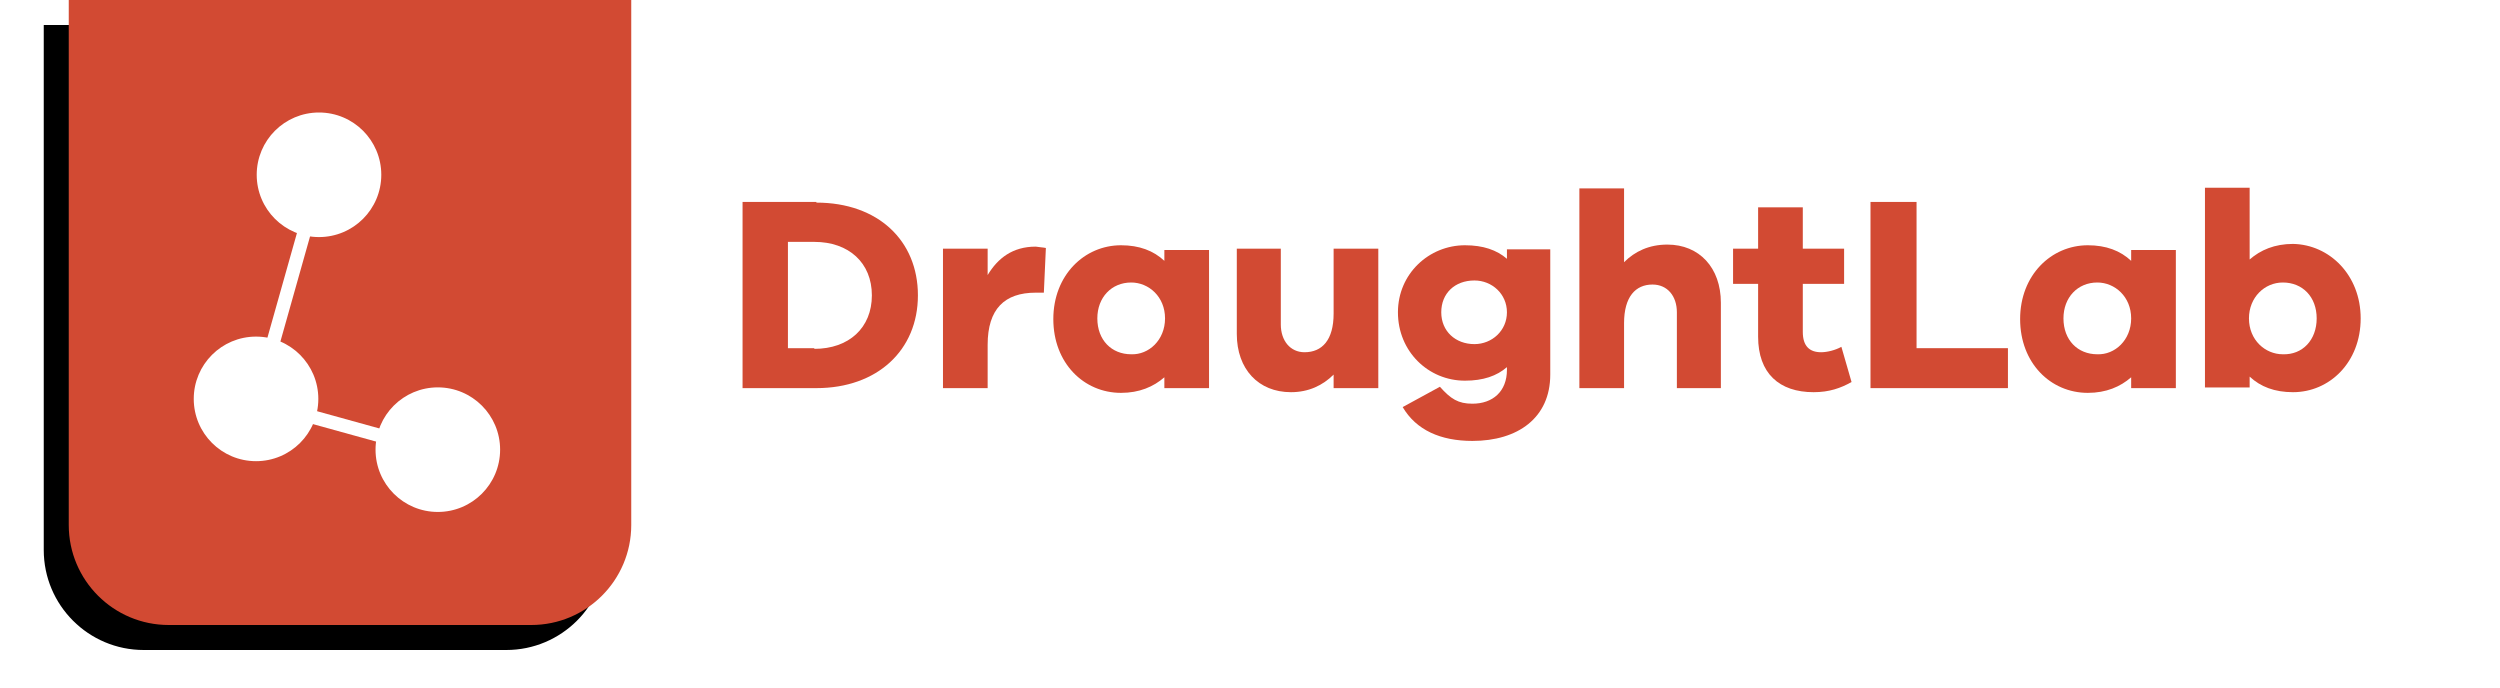
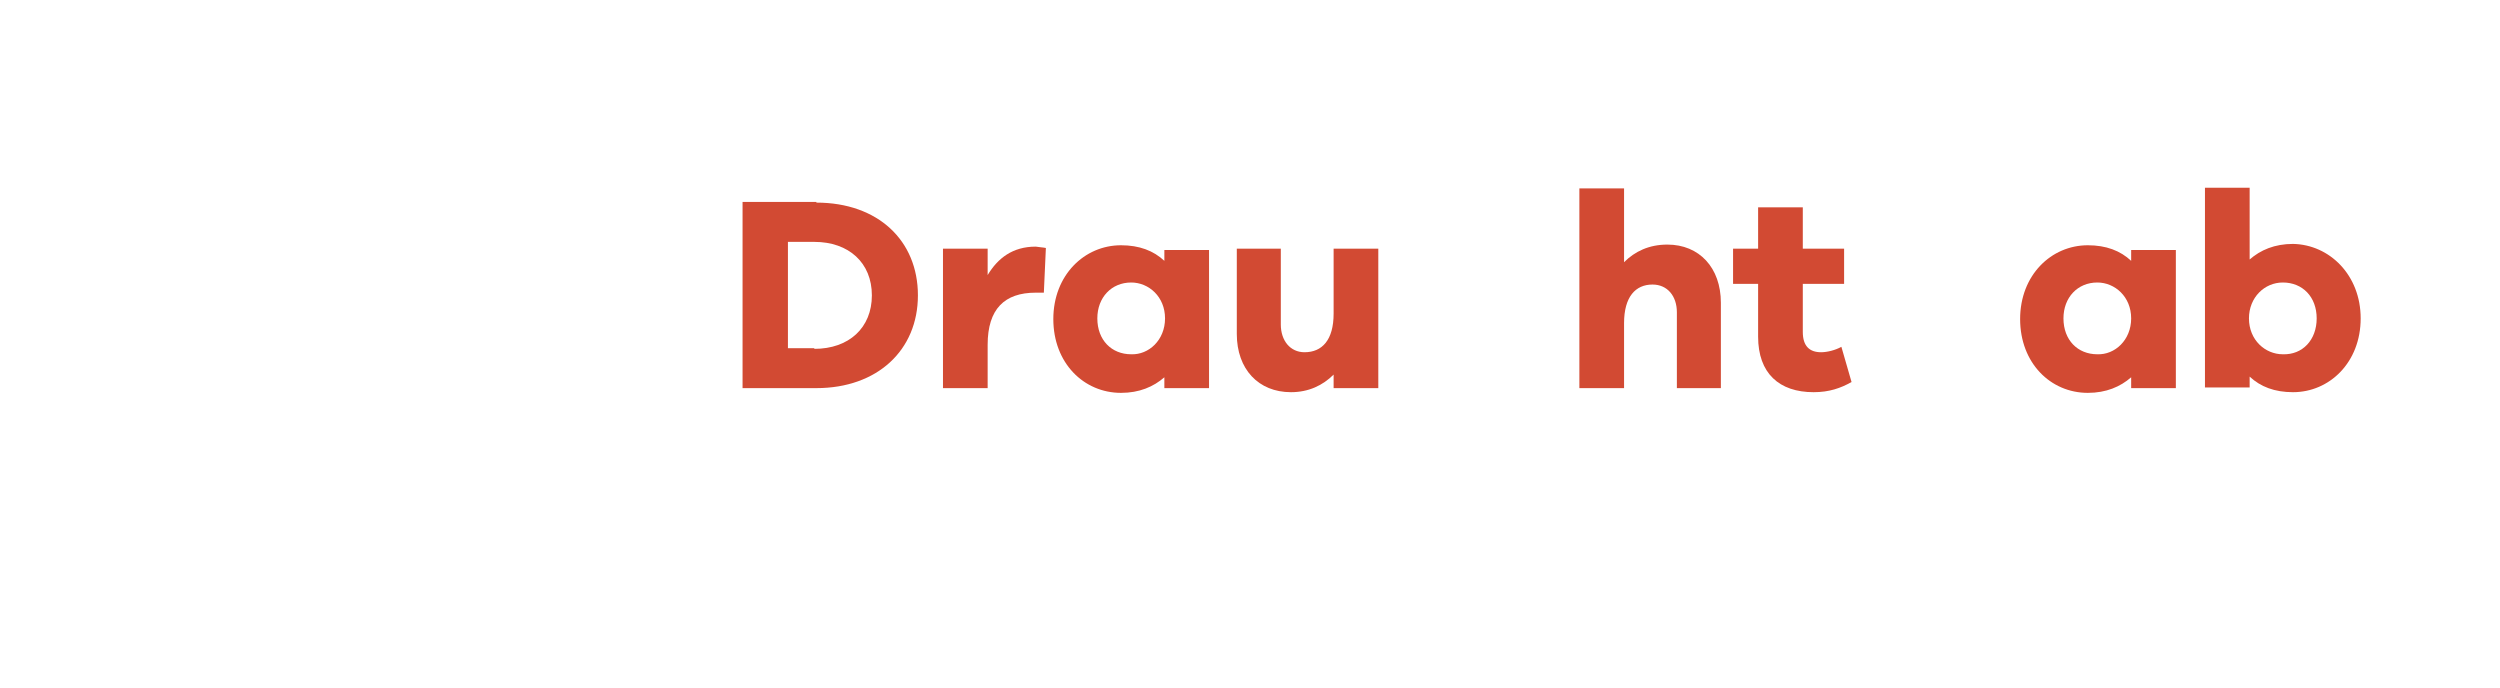
<svg xmlns="http://www.w3.org/2000/svg" xmlns:xlink="http://www.w3.org/1999/xlink" width="200px" height="55px" viewBox="0 0 200 55" version="1.1">
  <title>Tab Header</title>
  <defs>
-     <path d="M0,0 L45,0 L45,42 C45,46.418 41.418,50 37,50 L8,50 C3.582,50 2.31743984e-15,46.418 0,42 L0,0 L0,0 Z" id="path-1" />
    <filter x="-20.0%" y="-10.0%" width="131.1%" height="128.0%" filterUnits="objectBoundingBox" id="filter-2">
      <feOffset dx="-2" dy="2" in="SourceAlpha" result="shadowOffsetOuter1" />
      <feGaussianBlur stdDeviation="2" in="shadowOffsetOuter1" result="shadowBlurOuter1" />
      <feColorMatrix values="0 0 0 0 0   0 0 0 0 0   0 0 0 0 0  0 0 0 0.198 0" type="matrix" in="shadowBlurOuter1" />
    </filter>
  </defs>
  <g id="Tab-Header" stroke="none" stroke-width="1" fill="none" fill-rule="evenodd">
    <g id="Label-Tab" transform="translate(5.5, 0)">
      <g id="Rectangle">
        <use fill="black" fill-opacity="1" filter="url(#filter-2)" xlink:href="#path-1" />
        <use fill="#D24A33" fill-rule="evenodd" xlink:href="#path-1" />
      </g>
      <g id="draughtlab_logo_red" transform="translate(53, 14.5)" fill="#D24A33" fill-rule="nonzero">
        <path d="M6.809,1.709 C11.738,1.709 14.933,4.742 14.933,9.129 C14.933,13.517 11.684,16.55 6.809,16.55 L0.905,16.55 L0.905,1.655 L6.809,1.655 L6.809,1.709 Z M6.647,13.408 C9.409,13.408 11.25,11.729 11.25,9.129 C11.25,6.53 9.409,4.851 6.647,4.851 L4.534,4.851 L4.534,13.354 L6.647,13.354 L6.647,13.408 Z" id="path9" />
        <path d="M25.17,5.338 L25.008,8.913 L24.358,8.913 C21.866,8.913 20.512,10.213 20.512,13.083 L20.512,16.55 L16.938,16.55 L16.938,5.392 L20.512,5.392 L20.512,7.505 C21.325,6.151 22.516,5.23 24.358,5.23 C24.683,5.284 24.899,5.284 25.17,5.338 Z" id="path11" />
        <path d="M38.223,16.55 L34.649,16.55 L34.649,15.683 C33.782,16.441 32.645,16.929 31.182,16.929 C28.203,16.929 25.766,14.546 25.766,11.025 C25.766,7.505 28.258,5.121 31.182,5.121 C32.645,5.121 33.782,5.555 34.649,6.367 L34.649,5.501 L38.223,5.501 L38.223,16.55 Z M34.703,10.971 C34.703,9.238 33.403,8.1 31.995,8.1 C30.424,8.1 29.287,9.292 29.287,10.971 C29.287,12.704 30.424,13.842 31.995,13.842 C33.403,13.896 34.703,12.704 34.703,10.971 Z" id="path13" />
        <path d="M51.764,16.55 L48.189,16.55 L48.189,15.467 C47.323,16.333 46.185,16.875 44.777,16.875 C42.177,16.875 40.444,15.033 40.444,12.217 L40.444,5.392 L43.965,5.392 L43.965,11.458 C43.965,12.758 44.723,13.679 45.86,13.679 C47.269,13.679 48.189,12.704 48.189,10.592 L48.189,5.392 L51.764,5.392 L51.764,16.55 Z" id="path15" />
-         <path d="M65.521,15.467 C65.521,18.933 62.922,20.774 59.293,20.774 C56.747,20.774 54.797,19.908 53.714,18.066 L56.693,16.441 C57.56,17.416 58.155,17.796 59.293,17.796 C60.918,17.796 62.055,16.821 62.055,15.087 L62.055,14.871 C61.243,15.575 60.159,15.954 58.697,15.954 C55.772,15.954 53.335,13.625 53.335,10.484 C53.335,7.396 55.826,5.121 58.697,5.121 C60.159,5.121 61.243,5.501 62.055,6.205 L62.055,5.446 L65.521,5.446 L65.521,15.467 Z M62.055,10.484 C62.055,9.021 60.863,7.938 59.455,7.938 C57.885,7.938 56.801,8.967 56.801,10.484 C56.801,12 57.939,13.029 59.455,13.029 C60.863,13.029 62.055,11.946 62.055,10.484 Z" id="path17" />
        <path d="M79.17,9.725 L79.17,16.55 L75.65,16.55 L75.65,10.484 C75.65,9.184 74.892,8.263 73.7,8.263 C72.346,8.263 71.425,9.238 71.425,11.35 L71.425,16.55 L67.85,16.55 L67.85,0.572 L71.425,0.572 L71.425,6.476 C72.292,5.609 73.429,5.067 74.892,5.067 C77.437,5.067 79.17,6.909 79.17,9.725 L79.17,9.725 Z" id="path19" />
        <path d="M89.624,16.062 C88.757,16.55 87.837,16.875 86.591,16.875 C83.828,16.875 82.149,15.358 82.149,12.433 L82.149,8.209 L80.145,8.209 L80.145,5.392 L82.149,5.392 L82.149,2.088 L85.724,2.088 L85.724,5.392 L89.028,5.392 L89.028,8.209 L85.724,8.209 L85.724,12.054 C85.724,13.192 86.266,13.679 87.187,13.679 C87.674,13.679 88.324,13.517 88.811,13.246 L89.624,16.062 Z" id="path21" />
-         <polygon id="path23" points="102.135 16.55 91.14 16.55 91.14 1.655 94.824 1.655 94.824 13.354 102.135 13.354" />
        <path d="M115.568,16.55 L111.993,16.55 L111.993,15.683 C111.127,16.441 109.989,16.929 108.527,16.929 C105.548,16.929 103.11,14.546 103.11,11.025 C103.11,7.505 105.602,5.121 108.527,5.121 C109.989,5.121 111.127,5.555 111.993,6.367 L111.993,5.501 L115.568,5.501 L115.568,16.55 Z M111.993,10.971 C111.993,9.238 110.693,8.1 109.285,8.1 C107.714,8.1 106.577,9.292 106.577,10.971 C106.577,12.704 107.714,13.842 109.285,13.842 C110.693,13.896 111.993,12.704 111.993,10.971 Z" id="path25" />
        <path d="M130.354,10.971 C130.354,14.492 127.863,16.875 124.938,16.875 C123.476,16.875 122.338,16.441 121.472,15.629 L121.472,16.496 L117.897,16.496 L117.897,0.518 L121.472,0.518 L121.472,6.259 C122.338,5.501 123.476,5.013 124.938,5.013 C127.863,5.067 130.354,7.505 130.354,10.971 L130.354,10.971 Z M126.834,10.971 C126.834,9.238 125.696,8.1 124.126,8.1 C122.663,8.1 121.417,9.292 121.417,10.971 C121.417,12.704 122.717,13.842 124.126,13.842 C125.696,13.896 126.834,12.704 126.834,10.971 Z" id="path27" />
      </g>
      <g id="Molecule" transform="translate(10, 9)" fill="#FFFFFF" fill-rule="nonzero">
        <polygon id="rect33" transform="translate(12.329, 25.14) rotate(15.468) translate(-12.329, -25.14) " points="4.801 24.599 19.858 24.599 19.858 25.682 4.801 25.682" />
        <polygon id="rect37" transform="translate(7.559, 14.103) rotate(15.754) translate(-7.559, -14.103) " points="7.018 4.76 8.101 4.76 8.101 23.446 7.018 23.446" />
        <circle id="circle45" cx="10.02" cy="4.983" r="4.983" />
        <circle id="circle51" cx="19.526" cy="26.973" r="4.983" />
-         <circle id="circle59" cx="4.983" cy="22.911" r="4.983" />
      </g>
    </g>
  </g>
</svg>